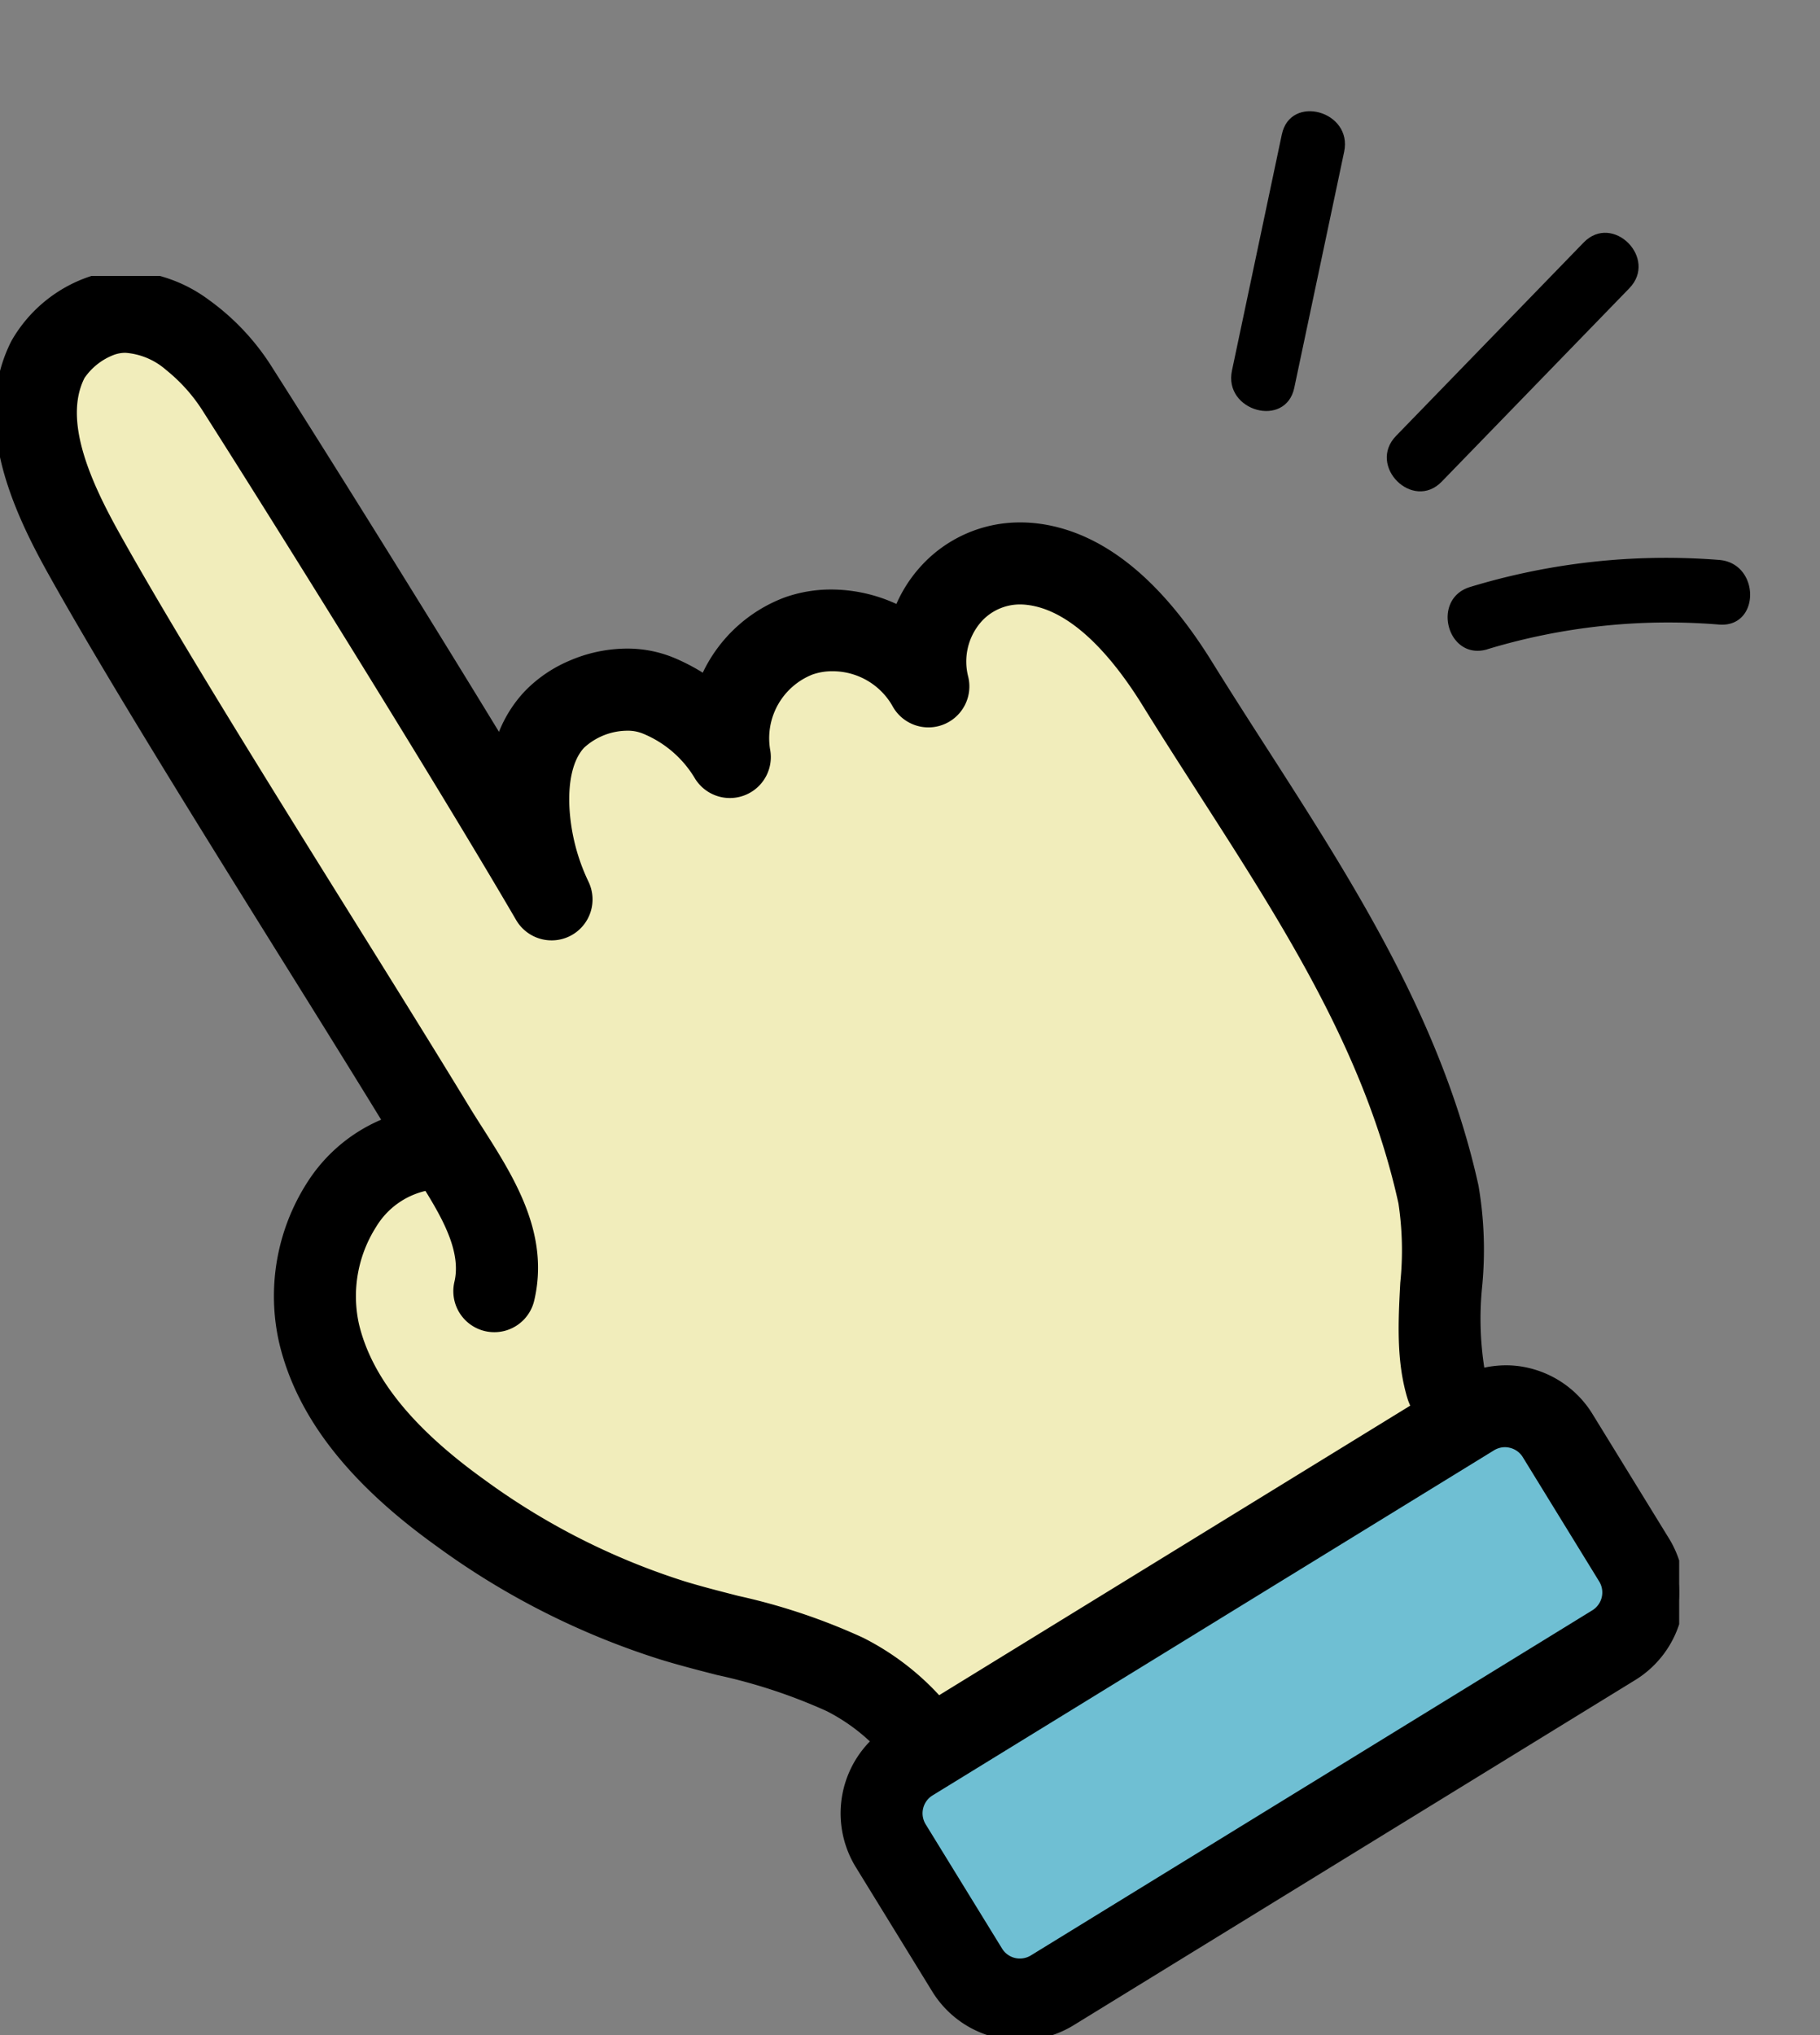
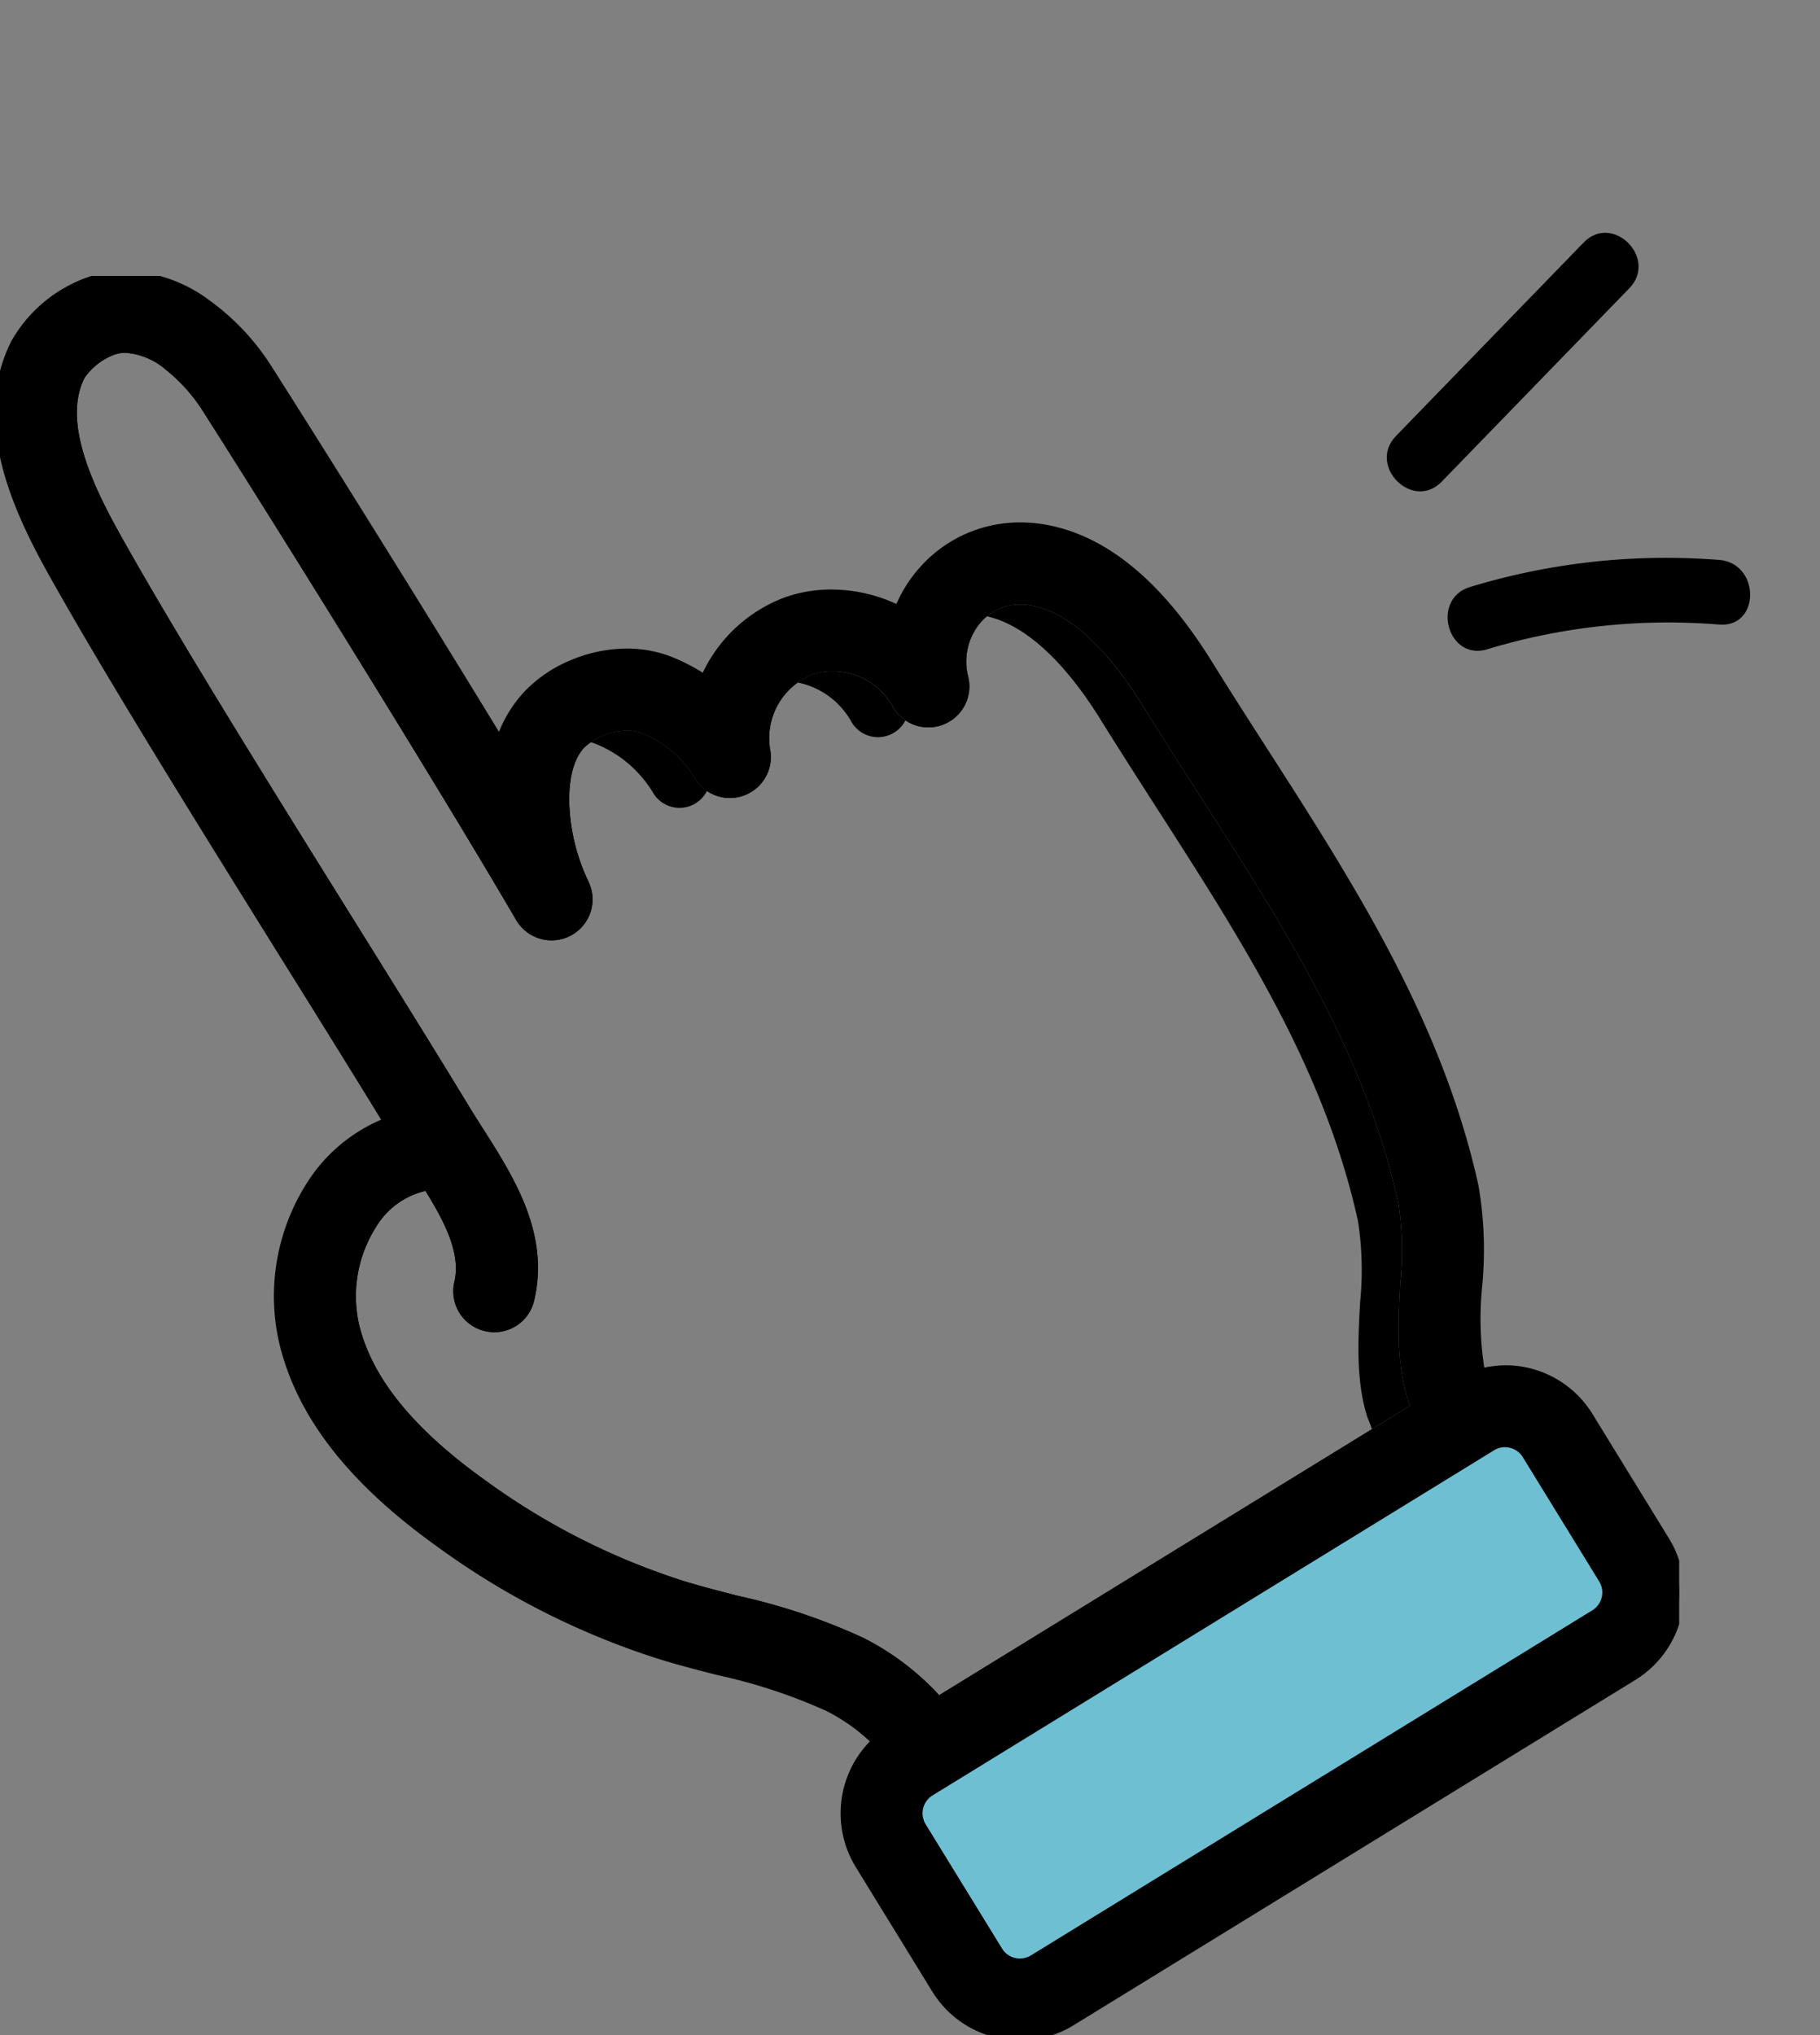
<svg xmlns="http://www.w3.org/2000/svg" width="178.114" height="199.164" viewBox="0 0 178.114 199.164">
  <rect x="0" y="0" width="178.114" height="199.164" fill="#808080" stroke="none" />
  <defs>
    <clipPath id="a">
      <rect width="66.947" height="73" fill="none" />
    </clipPath>
    <clipPath id="b">
      <rect width="164.333" height="172.164" fill="none" stroke="#000" stroke-width="1" />
    </clipPath>
  </defs>
  <g transform="translate(-1495.833 -8787)">
    <g transform="translate(1614 8792)">
      <g transform="translate(-7 -5)" clip-path="url(#a)">
-         <path d="M6.179,27.061q2.439-11.554,4.882-23.1C11.9-.015,5.8-1.713,4.96,2.274Q2.521,13.826.08,25.379c-.84,3.972,5.256,5.67,6.1,1.682" transform="translate(9.319 10.883)" />
        <path d="M11.659,27.813q9.178-9.462,18.357-18.921c2.836-2.923-1.632-7.4-4.473-4.473Q16.366,13.881,7.186,23.341c-2.836,2.923,1.632,7.4,4.473,4.473" transform="translate(18.271 19.314)" />
        <path d="M10.052,27.3a61.061,61.061,0,0,1,22.671-2.412c4.059.32,4.04-6.007,0-6.325A65.912,65.912,0,0,0,8.372,21.205c-3.89,1.169-2.233,7.276,1.68,6.1" transform="translate(24.349 36.228)" />
      </g>
    </g>
    <g transform="translate(1495.833 8814)">
      <g transform="translate(0 0)" clip-path="url(#b)">
        <path d="M162.912,123.814l-7.475-12.156a9.511,9.511,0,0,0-5.931-4.3,9.4,9.4,0,0,0-4.611.08c-.657-2.361-.516-5.357-.347-8.537a36.841,36.841,0,0,0-.344-9.771c-3.527-16-12.2-29.493-20.585-42.548-1.817-2.827-3.641-5.667-5.427-8.546-5.083-8.208-10.8-12.7-16.987-13.344A12.626,12.626,0,0,0,90.3,28.968a13.063,13.063,0,0,0-2.311,3.816,13.537,13.537,0,0,0-19,6.769A19.223,19.223,0,0,0,65.8,37.84c-5.169-2.173-11.118,0-14.084,3.143a12.332,12.332,0,0,0-2.772,4.783C41.265,33.146,31.8,17.994,26.211,9.215,22.353,3.147,15.409-1.842,8.57.66A13.377,13.377,0,0,0,1.559,6.6c-3.72,7.355-.071,15.713,3.527,22.178,5.559,9.982,14.823,24.852,22.995,37.968,3.6,5.768,7.014,11.256,9.958,16.07A15.419,15.419,0,0,0,30.5,88.968,20.094,20.094,0,0,0,27.814,104.3c1.676,7.042,6.64,13.442,15.179,19.569a75.168,75.168,0,0,0,21.788,11.038c1.848.568,3.727,1.05,5.608,1.532A53.813,53.813,0,0,1,81.1,139.979a18.789,18.789,0,0,1,4.746,3.423,9.571,9.571,0,0,0-1.667,12.048L91.653,167.6a9.589,9.589,0,0,0,13.172,3.146l54.94-33.766a9.572,9.572,0,0,0,3.146-13.169M84.237,133.7a59.733,59.733,0,0,0-12.107-4.055c-1.774-.454-3.552-.909-5.3-1.443a68.337,68.337,0,0,1-19.747-10.029c-7.106-5.1-11.177-10.167-12.444-15.5a13.134,13.134,0,0,1,1.74-9.884A8.121,8.121,0,0,1,41.6,89.029c.092-.015.16-.077.249-.1,2.112,3.386,3.816,6.6,3.11,9.62a3.509,3.509,0,0,0,6.833,1.6c1.489-6.351-1.961-11.763-5-16.536-.464-.731-.924-1.455-1.363-2.176-3.226-5.314-7.208-11.7-11.385-18.406-8.128-13.049-17.347-27.839-22.82-37.671-2.753-4.948-5.627-11.192-3.4-15.6A6.616,6.616,0,0,1,11,7.248c3-1.105,6.953,2.047,9.3,5.734,7.825,12.285,23.243,37.084,30.66,49.8a3.508,3.508,0,0,0,6.173-3.327c-2.149-4.337-2.806-11.008-.31-13.645a6.424,6.424,0,0,1,6.262-1.5,11.1,11.1,0,0,1,5.317,4.528,3.508,3.508,0,0,0,6.477-2.443,6.913,6.913,0,0,1,12.889-4.583,3.509,3.509,0,0,0,6.5-2.486,6.41,6.41,0,0,1,1.323-5.743,5.559,5.559,0,0,1,4.89-1.9c4.875.506,9.08,5.746,11.748,10.056,1.808,2.91,3.653,5.783,5.489,8.644,8.426,13.114,16.383,25.5,19.636,40.264a31.4,31.4,0,0,1,.19,7.889c-.2,3.754-.405,7.637.7,11.226.1.341.27.657.384.995L91.816,139.522a25.332,25.332,0,0,0-7.579-5.823m73-4.279A2.519,2.519,0,0,1,156.091,131l-54.94,33.769a2.548,2.548,0,0,1-3.515-.841l-7.472-12.153A2.555,2.555,0,0,1,91,148.261l54.943-33.769a2.556,2.556,0,0,1,1.332-.381,2.471,2.471,0,0,1,.6.074,2.54,2.54,0,0,1,1.584,1.145v0l7.475,12.159a2.53,2.53,0,0,1,.307,1.928" transform="translate(0 0)" />
-         <path d="M99.828,172.661a10.173,10.173,0,0,1-4.857-1.237,10.043,10.043,0,0,1-3.743-3.559l-7.471-12.152a10.074,10.074,0,0,1,1.374-12.31,18.324,18.324,0,0,0-4.25-2.976,53.378,53.378,0,0,0-10.6-3.5l-.014,0c-1.846-.473-3.755-.962-5.631-1.538A75.666,75.666,0,0,1,42.7,124.279c-8.64-6.2-13.669-12.695-15.374-19.859a20.6,20.6,0,0,1,2.75-15.725A15.986,15.986,0,0,1,37.3,82.567c-2.966-4.843-6.387-10.335-9.645-15.559l-.033-.052C19.46,53.851,10.207,39,4.649,29.018.993,22.448-2.714,13.936,1.113,6.371A13.913,13.913,0,0,1,8.4.191,11.257,11.257,0,0,1,12.276-.5a14.335,14.335,0,0,1,8.15,2.835,23.52,23.52,0,0,1,6.207,6.612c5.314,8.342,14.556,23.133,22.2,35.667a12.573,12.573,0,0,1,2.525-3.975A13.245,13.245,0,0,1,55.7,37.666a14.314,14.314,0,0,1,5.648-1.2,11.919,11.919,0,0,1,4.646.916,19.841,19.841,0,0,1,2.782,1.443,14.52,14.52,0,0,1,8.036-7.371,13.509,13.509,0,0,1,4.539-.768A15.276,15.276,0,0,1,87.726,32.1a13.53,13.53,0,0,1,2.193-3.464,13.079,13.079,0,0,1,9.942-4.516,13.951,13.951,0,0,1,1.394.07c6.354.665,12.194,5.233,17.362,13.578,1.833,2.954,3.74,5.921,5.423,8.539l.006.009c8.408,13.088,17.1,26.623,20.647,42.7a37.2,37.2,0,0,1,.355,9.9,31.118,31.118,0,0,0,.212,7.913,10.268,10.268,0,0,1,2.135-.229,9.516,9.516,0,0,1,2.228.263,10.01,10.01,0,0,1,6.239,4.525l7.474,12.156a10.073,10.073,0,0,1-3.311,13.857l-54.94,33.766A10.06,10.06,0,0,1,99.828,172.661ZM12.276.5a10.258,10.258,0,0,0-3.534.63A12.86,12.86,0,0,0,2.005,6.822c-3.614,7.145-.019,15.355,3.518,21.71,5.546,9.958,14.792,24.8,22.95,37.9l.032.052c3.374,5.409,6.922,11.105,9.96,16.073l.317.518-.569.212a14.924,14.924,0,0,0-7.3,5.959A19.583,19.583,0,0,0,28.3,104.188c1.647,6.92,6.548,13.226,14.984,19.279a74.671,74.671,0,0,0,21.643,10.966c1.854.57,3.751,1.056,5.586,1.526l.015,0a54.1,54.1,0,0,1,10.8,3.569,19.347,19.347,0,0,1,4.875,3.516l.37.369-.385.354a9.071,9.071,0,0,0-1.579,11.419l7.471,12.152a9.089,9.089,0,0,0,12.485,2.982l54.94-33.766a9.072,9.072,0,0,0,2.982-12.481l-7.474-12.156a9.017,9.017,0,0,0-5.621-4.076,8.518,8.518,0,0,0-1.995-.236,9.4,9.4,0,0,0-2.373.313l-.476.124-.132-.474c-.694-2.493-.526-5.647-.365-8.7a36.473,36.473,0,0,0-.333-9.637c-3.507-15.9-12.152-29.362-20.512-42.377l-.005-.009c-1.685-2.621-3.594-5.591-5.431-8.552-5-8.068-10.587-12.479-16.615-13.11-.429-.043-.864-.065-1.292-.065A12.029,12.029,0,0,0,90.673,29.3a12.554,12.554,0,0,0-2.223,3.67l-.2.511-.49-.247a14.309,14.309,0,0,0-6.408-1.548,12.512,12.512,0,0,0-4.2.71,13.584,13.584,0,0,0-7.7,7.363L69.2,40.3l-.494-.329a18.778,18.778,0,0,0-3.1-1.668,10.924,10.924,0,0,0-4.258-.838,13.274,13.274,0,0,0-9.268,3.864,11.849,11.849,0,0,0-2.659,4.592l-.334,1.043-.57-.936C40.781,33.313,31.228,18.02,25.79,9.484,23.028,5.141,18.028.5,12.276.5ZM99.813,165.65a3.076,3.076,0,0,1-.713-.084,3.032,3.032,0,0,1-1.892-1.377l-7.471-12.151a3.054,3.054,0,0,1,1-4.2l54.942-33.768a3.066,3.066,0,0,1,1.594-.455,2.958,2.958,0,0,1,.715.088,3.036,3.036,0,0,1,1.89,1.367l.075.125,7.4,12.038a3.05,3.05,0,0,1-1.007,4.2L101.412,165.2A3.069,3.069,0,0,1,99.813,165.65Zm47.465-51.039a2.065,2.065,0,0,0-1.072.308L91.264,148.687a2.055,2.055,0,0,0-.674,2.827l7.472,12.153a2.039,2.039,0,0,0,1.272.927,2.067,2.067,0,0,0,1.556-.251l54.939-33.768a2.05,2.05,0,0,0,.677-2.821l-7.515-12.225a2.04,2.04,0,0,0-1.232-.857l-.006,0A1.984,1.984,0,0,0,147.278,114.611Zm-55.56,25.557-.278-.317a24.928,24.928,0,0,0-7.427-5.706,59.3,59.3,0,0,0-12.007-4.018l-.047-.012c-1.736-.445-3.531-.9-5.274-1.437a68.84,68.84,0,0,1-19.892-10.1c-7.208-5.172-11.342-10.335-12.639-15.786A13.648,13.648,0,0,1,35.962,92.52a8.614,8.614,0,0,1,5.528-3.979l.017-.009a.994.994,0,0,1,.224-.087l.351-.085.191.306c2.028,3.251,3.944,6.7,3.172,10a3.028,3.028,0,0,0,2.946,3.7,3.023,3.023,0,0,0,2.913-2.326c1.44-6.145-1.947-11.461-4.936-16.15l-.057-.089c-.437-.689-.89-1.4-1.314-2.1-3.2-5.276-7.136-11.586-11.3-18.267l-.287-.461c-8.06-12.939-17.195-27.6-22.628-37.365C7.969,20.55,5.04,14.155,7.375,9.536a7.065,7.065,0,0,1,3.448-2.758,4.217,4.217,0,0,1,1.463-.255,7.767,7.767,0,0,1,4.592,1.893,17.367,17.367,0,0,1,3.838,4.3C28.537,24.994,43.96,49.8,51.385,62.525a3.008,3.008,0,0,0,5.293-2.853,20.02,20.02,0,0,1-1.948-7.659c-.138-2.905.474-5.232,1.723-6.552A7.263,7.263,0,0,1,61.385,43.5a4.889,4.889,0,0,1,1.885.347,11.6,11.6,0,0,1,5.557,4.738,3.008,3.008,0,0,0,5.554-2.1,7.724,7.724,0,0,1,4.783-8.426,6.773,6.773,0,0,1,2.284-.385,7.763,7.763,0,0,1,6.754,3.9,3,3,0,0,0,2.66,1.6,2.968,2.968,0,0,0,1.069-.2,3,3,0,0,0,1.849-3.529,6.913,6.913,0,0,1,1.431-6.192,6.062,6.062,0,0,1,4.6-2.111,6.836,6.836,0,0,1,.719.039c5.08.528,9.395,5.887,12.12,10.29,1.768,2.845,3.6,5.7,5.368,8.456l.116.181c8.45,13.15,16.431,25.571,19.7,40.427a31.558,31.558,0,0,1,.2,7.99l0,.033c-.2,3.71-.4,7.546.681,11.052.049.161.117.321.188.491s.134.319.192.491l.127.377ZM41.633,89.532A7.656,7.656,0,0,0,36.8,93.065a12.616,12.616,0,0,0-1.673,9.5c1.239,5.206,5.245,10.18,12.249,15.205a67.846,67.846,0,0,0,19.6,9.957c1.72.526,3.5.983,5.229,1.425l.047.012a60.067,60.067,0,0,1,12.206,4.092,26.017,26.017,0,0,1,7.45,5.626l46.1-28.335-.023-.056a6.14,6.14,0,0,1-.222-.584c-1.135-3.674-.926-7.6-.724-11.4l0-.033a30.938,30.938,0,0,0-.181-7.722c-3.235-14.681-11.169-27.029-19.569-40.1l-.116-.181c-1.772-2.762-3.6-5.618-5.376-8.469-2.608-4.213-6.7-9.337-11.374-9.823a5.844,5.844,0,0,0-.615-.033,5.073,5.073,0,0,0-3.847,1.768,5.911,5.911,0,0,0-1.214,5.3,4,4,0,0,1-2.463,4.7,4.005,4.005,0,0,1-4.969-1.863,6.739,6.739,0,0,0-5.871-3.366A5.776,5.776,0,0,0,79.5,39a6.7,6.7,0,0,0-4.138,7.29,4.008,4.008,0,0,1-7.4,2.791,10.6,10.6,0,0,0-5.078-4.317,3.9,3.9,0,0,0-1.5-.27,6.283,6.283,0,0,0-4.206,1.651c-1.06,1.12-1.575,3.186-1.45,5.817a19.261,19.261,0,0,0,1.845,7.262,4.009,4.009,0,0,1-1.69,5.31,4.015,4.015,0,0,1-5.363-1.508C43.1,50.314,27.689,25.525,19.871,13.25a16.344,16.344,0,0,0-3.608-4.045,6.809,6.809,0,0,0-3.977-1.682,3.221,3.221,0,0,0-1.118.193,6.137,6.137,0,0,0-2.9,2.271c-2.123,4.2.7,10.291,3.389,15.131,5.421,9.739,14.55,24.393,22.6,37.322l.287.461c4.165,6.683,8.1,13,11.3,18.277.419.689.869,1.4,1.3,2.083l.054.085c3.1,4.859,6.6,10.363,5.068,16.918a3.984,3.984,0,0,1-4.818,2.987,4.008,4.008,0,0,1-2.988-4.815C45.13,95.62,43.47,92.5,41.633,89.532Z" transform="translate(0 0)" />
-         <path d="M87.08,134.786l46.809-28.769c-.111-.338-.276-.657-.384-.995-1.105-3.588-.9-7.472-.7-11.226a31.281,31.281,0,0,0-.19-7.892C129.358,71.14,121.4,58.754,112.978,45.641c-1.836-2.858-3.684-5.731-5.489-8.644-2.668-4.307-6.873-9.547-11.751-10.056a5.555,5.555,0,0,0-4.89,1.906,6.4,6.4,0,0,0-1.32,5.743,3.508,3.508,0,0,1-6.5,2.483,6.915,6.915,0,0,0-12.892,4.586,3.507,3.507,0,0,1-6.477,2.44,11.1,11.1,0,0,0-5.314-4.528,6.431,6.431,0,0,0-6.262,1.5c-2.5,2.64-1.839,9.307.31,13.645a3.51,3.51,0,0,1-6.176,3.327C38.8,45.334,23.379,20.531,15.557,8.249c-2.348-3.69-6.3-6.842-9.3-5.737A6.609,6.609,0,0,0,3.085,5.029c-2.229,4.408.642,10.652,3.4,15.6C11.957,30.461,21.172,45.248,29.3,58.3c4.178,6.7,8.156,13.092,11.385,18.406.436.718.9,1.446,1.363,2.173,3.042,4.776,6.492,10.185,5,16.536a3.509,3.509,0,1,1-6.833-1.6c.706-3.014-1-6.234-3.113-9.62-.086.025-.153.083-.246.1a8.125,8.125,0,0,0-5.221,3.763A13.146,13.146,0,0,0,29.9,97.944c1.268,5.326,5.338,10.394,12.441,15.5A68.352,68.352,0,0,0,62.1,123.468c1.747.534,3.524.985,5.3,1.44A60.115,60.115,0,0,1,79.5,128.963a25.381,25.381,0,0,1,7.579,5.823" transform="translate(4.736 4.736)" fill="#f1edbb" />
+         <path d="M99.828,172.661a10.173,10.173,0,0,1-4.857-1.237,10.043,10.043,0,0,1-3.743-3.559l-7.471-12.152a10.074,10.074,0,0,1,1.374-12.31,18.324,18.324,0,0,0-4.25-2.976,53.378,53.378,0,0,0-10.6-3.5l-.014,0c-1.846-.473-3.755-.962-5.631-1.538A75.666,75.666,0,0,1,42.7,124.279c-8.64-6.2-13.669-12.695-15.374-19.859a20.6,20.6,0,0,1,2.75-15.725A15.986,15.986,0,0,1,37.3,82.567c-2.966-4.843-6.387-10.335-9.645-15.559l-.033-.052C19.46,53.851,10.207,39,4.649,29.018.993,22.448-2.714,13.936,1.113,6.371A13.913,13.913,0,0,1,8.4.191,11.257,11.257,0,0,1,12.276-.5a14.335,14.335,0,0,1,8.15,2.835,23.52,23.52,0,0,1,6.207,6.612c5.314,8.342,14.556,23.133,22.2,35.667a12.573,12.573,0,0,1,2.525-3.975A13.245,13.245,0,0,1,55.7,37.666a14.314,14.314,0,0,1,5.648-1.2,11.919,11.919,0,0,1,4.646.916,19.841,19.841,0,0,1,2.782,1.443,14.52,14.52,0,0,1,8.036-7.371,13.509,13.509,0,0,1,4.539-.768A15.276,15.276,0,0,1,87.726,32.1a13.53,13.53,0,0,1,2.193-3.464,13.079,13.079,0,0,1,9.942-4.516,13.951,13.951,0,0,1,1.394.07c6.354.665,12.194,5.233,17.362,13.578,1.833,2.954,3.74,5.921,5.423,8.539l.006.009c8.408,13.088,17.1,26.623,20.647,42.7a37.2,37.2,0,0,1,.355,9.9,31.118,31.118,0,0,0,.212,7.913,10.268,10.268,0,0,1,2.135-.229,9.516,9.516,0,0,1,2.228.263,10.01,10.01,0,0,1,6.239,4.525l7.474,12.156a10.073,10.073,0,0,1-3.311,13.857l-54.94,33.766A10.06,10.06,0,0,1,99.828,172.661ZM12.276.5a10.258,10.258,0,0,0-3.534.63A12.86,12.86,0,0,0,2.005,6.822c-3.614,7.145-.019,15.355,3.518,21.71,5.546,9.958,14.792,24.8,22.95,37.9l.032.052c3.374,5.409,6.922,11.105,9.96,16.073l.317.518-.569.212a14.924,14.924,0,0,0-7.3,5.959A19.583,19.583,0,0,0,28.3,104.188c1.647,6.92,6.548,13.226,14.984,19.279a74.671,74.671,0,0,0,21.643,10.966c1.854.57,3.751,1.056,5.586,1.526l.015,0a54.1,54.1,0,0,1,10.8,3.569,19.347,19.347,0,0,1,4.875,3.516l.37.369-.385.354a9.071,9.071,0,0,0-1.579,11.419l7.471,12.152a9.089,9.089,0,0,0,12.485,2.982l54.94-33.766a9.072,9.072,0,0,0,2.982-12.481l-7.474-12.156a9.017,9.017,0,0,0-5.621-4.076,8.518,8.518,0,0,0-1.995-.236,9.4,9.4,0,0,0-2.373.313l-.476.124-.132-.474c-.694-2.493-.526-5.647-.365-8.7a36.473,36.473,0,0,0-.333-9.637c-3.507-15.9-12.152-29.362-20.512-42.377l-.005-.009c-1.685-2.621-3.594-5.591-5.431-8.552-5-8.068-10.587-12.479-16.615-13.11-.429-.043-.864-.065-1.292-.065A12.029,12.029,0,0,0,90.673,29.3a12.554,12.554,0,0,0-2.223,3.67l-.2.511-.49-.247a14.309,14.309,0,0,0-6.408-1.548,12.512,12.512,0,0,0-4.2.71,13.584,13.584,0,0,0-7.7,7.363L69.2,40.3l-.494-.329a18.778,18.778,0,0,0-3.1-1.668,10.924,10.924,0,0,0-4.258-.838,13.274,13.274,0,0,0-9.268,3.864,11.849,11.849,0,0,0-2.659,4.592l-.334,1.043-.57-.936C40.781,33.313,31.228,18.02,25.79,9.484,23.028,5.141,18.028.5,12.276.5ZM99.813,165.65a3.076,3.076,0,0,1-.713-.084,3.032,3.032,0,0,1-1.892-1.377l-7.471-12.151a3.054,3.054,0,0,1,1-4.2l54.942-33.768a3.066,3.066,0,0,1,1.594-.455,2.958,2.958,0,0,1,.715.088,3.036,3.036,0,0,1,1.89,1.367l.075.125,7.4,12.038a3.05,3.05,0,0,1-1.007,4.2L101.412,165.2A3.069,3.069,0,0,1,99.813,165.65Zm47.465-51.039a2.065,2.065,0,0,0-1.072.308L91.264,148.687a2.055,2.055,0,0,0-.674,2.827l7.472,12.153a2.039,2.039,0,0,0,1.272.927,2.067,2.067,0,0,0,1.556-.251l54.939-33.768a2.05,2.05,0,0,0,.677-2.821l-7.515-12.225a2.04,2.04,0,0,0-1.232-.857l-.006,0A1.984,1.984,0,0,0,147.278,114.611Zm-55.56,25.557-.278-.317a24.928,24.928,0,0,0-7.427-5.706,59.3,59.3,0,0,0-12.007-4.018l-.047-.012c-1.736-.445-3.531-.9-5.274-1.437a68.84,68.84,0,0,1-19.892-10.1c-7.208-5.172-11.342-10.335-12.639-15.786A13.648,13.648,0,0,1,35.962,92.52a8.614,8.614,0,0,1,5.528-3.979l.017-.009a.994.994,0,0,1,.224-.087l.351-.085.191.306c2.028,3.251,3.944,6.7,3.172,10a3.028,3.028,0,0,0,2.946,3.7,3.023,3.023,0,0,0,2.913-2.326c1.44-6.145-1.947-11.461-4.936-16.15l-.057-.089c-.437-.689-.89-1.4-1.314-2.1-3.2-5.276-7.136-11.586-11.3-18.267l-.287-.461c-8.06-12.939-17.195-27.6-22.628-37.365C7.969,20.55,5.04,14.155,7.375,9.536a7.065,7.065,0,0,1,3.448-2.758,4.217,4.217,0,0,1,1.463-.255,7.767,7.767,0,0,1,4.592,1.893,17.367,17.367,0,0,1,3.838,4.3C28.537,24.994,43.96,49.8,51.385,62.525a3.008,3.008,0,0,0,5.293-2.853,20.02,20.02,0,0,1-1.948-7.659c-.138-2.905.474-5.232,1.723-6.552a4.889,4.889,0,0,1,1.885.347,11.6,11.6,0,0,1,5.557,4.738,3.008,3.008,0,0,0,5.554-2.1,7.724,7.724,0,0,1,4.783-8.426,6.773,6.773,0,0,1,2.284-.385,7.763,7.763,0,0,1,6.754,3.9,3,3,0,0,0,2.66,1.6,2.968,2.968,0,0,0,1.069-.2,3,3,0,0,0,1.849-3.529,6.913,6.913,0,0,1,1.431-6.192,6.062,6.062,0,0,1,4.6-2.111,6.836,6.836,0,0,1,.719.039c5.08.528,9.395,5.887,12.12,10.29,1.768,2.845,3.6,5.7,5.368,8.456l.116.181c8.45,13.15,16.431,25.571,19.7,40.427a31.558,31.558,0,0,1,.2,7.99l0,.033c-.2,3.71-.4,7.546.681,11.052.049.161.117.321.188.491s.134.319.192.491l.127.377ZM41.633,89.532A7.656,7.656,0,0,0,36.8,93.065a12.616,12.616,0,0,0-1.673,9.5c1.239,5.206,5.245,10.18,12.249,15.205a67.846,67.846,0,0,0,19.6,9.957c1.72.526,3.5.983,5.229,1.425l.047.012a60.067,60.067,0,0,1,12.206,4.092,26.017,26.017,0,0,1,7.45,5.626l46.1-28.335-.023-.056a6.14,6.14,0,0,1-.222-.584c-1.135-3.674-.926-7.6-.724-11.4l0-.033a30.938,30.938,0,0,0-.181-7.722c-3.235-14.681-11.169-27.029-19.569-40.1l-.116-.181c-1.772-2.762-3.6-5.618-5.376-8.469-2.608-4.213-6.7-9.337-11.374-9.823a5.844,5.844,0,0,0-.615-.033,5.073,5.073,0,0,0-3.847,1.768,5.911,5.911,0,0,0-1.214,5.3,4,4,0,0,1-2.463,4.7,4.005,4.005,0,0,1-4.969-1.863,6.739,6.739,0,0,0-5.871-3.366A5.776,5.776,0,0,0,79.5,39a6.7,6.7,0,0,0-4.138,7.29,4.008,4.008,0,0,1-7.4,2.791,10.6,10.6,0,0,0-5.078-4.317,3.9,3.9,0,0,0-1.5-.27,6.283,6.283,0,0,0-4.206,1.651c-1.06,1.12-1.575,3.186-1.45,5.817a19.261,19.261,0,0,0,1.845,7.262,4.009,4.009,0,0,1-1.69,5.31,4.015,4.015,0,0,1-5.363-1.508C43.1,50.314,27.689,25.525,19.871,13.25a16.344,16.344,0,0,0-3.608-4.045,6.809,6.809,0,0,0-3.977-1.682,3.221,3.221,0,0,0-1.118.193,6.137,6.137,0,0,0-2.9,2.271c-2.123,4.2.7,10.291,3.389,15.131,5.421,9.739,14.55,24.393,22.6,37.322l.287.461c4.165,6.683,8.1,13,11.3,18.277.419.689.869,1.4,1.3,2.083l.054.085c3.1,4.859,6.6,10.363,5.068,16.918a3.984,3.984,0,0,1-4.818,2.987,4.008,4.008,0,0,1-2.988-4.815C45.13,95.62,43.47,92.5,41.633,89.532Z" transform="translate(0 0)" />
        <path d="M86.983,135.433l-.278-.317a24.989,24.989,0,0,0-7.427-5.706A59.628,59.628,0,0,0,67.292,125.4l-.238-.061c-1.68-.43-3.417-.875-5.1-1.39a68.846,68.846,0,0,1-19.9-10.1c-7.206-5.176-11.34-10.34-12.636-15.786a13.66,13.66,0,0,1,1.8-10.272,8.625,8.625,0,0,1,5.526-3.978l.023-.012a1.056,1.056,0,0,1,.2-.083l.362-.1.2.32c2.03,3.254,3.946,6.706,3.175,10A3.009,3.009,0,1,0,46.568,95.3c1.439-6.14-1.944-11.453-4.929-16.14l-.009-.014c-.568-.886-.99-1.559-1.369-2.182-3.325-5.472-7.606-12.34-11.382-18.4l-.114-.183C20.672,45.392,11.5,30.669,6.043,20.869,3.231,15.818.3,9.426,2.639,4.8A7.061,7.061,0,0,1,6.087,2.043,4.217,4.217,0,0,1,7.55,1.788,7.763,7.763,0,0,1,12.14,3.682a17.4,17.4,0,0,1,3.839,4.3C23.817,20.288,39.247,45.107,46.646,57.79a3.01,3.01,0,0,0,5.3-2.854,20.017,20.017,0,0,1-1.948-7.657c-.138-2.9.474-5.232,1.723-6.553a7.275,7.275,0,0,1,4.935-1.963,4.883,4.883,0,0,1,1.883.347,11.612,11.612,0,0,1,5.554,4.738,3.007,3.007,0,0,0,5.554-2.092,7.733,7.733,0,0,1,4.786-8.43,6.784,6.784,0,0,1,2.283-.384,7.764,7.764,0,0,1,6.756,3.9,3.008,3.008,0,0,0,5.578-2.128,6.9,6.9,0,0,1,1.428-6.192,6.067,6.067,0,0,1,4.6-2.114,6.837,6.837,0,0,1,.719.039c5.08.531,9.4,5.889,12.123,10.29,1.741,2.809,3.547,5.622,5.294,8.341l.19.3c8.447,13.146,16.425,25.562,19.7,40.427a31.5,31.5,0,0,1,.2,8.026c-.2,3.706-.4,7.538.681,11.052.047.147.111.3.179.463s.142.339.2.523l.123.375ZM36.9,84.8a7.666,7.666,0,0,0-4.835,3.533,12.628,12.628,0,0,0-1.67,9.5c1.238,5.2,5.244,10.176,12.247,15.205a67.851,67.851,0,0,0,19.6,9.956c1.664.509,3.39.951,5.059,1.378l.239.061a60.394,60.394,0,0,1,12.184,4.086,26.085,26.085,0,0,1,7.45,5.626l46.1-28.333-.035-.083c-.073-.175-.149-.356-.211-.55-1.136-3.688-.927-7.611-.726-11.4a30.878,30.878,0,0,0-.179-7.758c-3.237-14.69-11.169-27.034-19.566-40.1l-.19-.3c-1.749-2.723-3.558-5.539-5.3-8.355-2.608-4.211-6.7-9.334-11.378-9.822a5.836,5.836,0,0,0-.615-.033,5.078,5.078,0,0,0-3.847,1.771,5.9,5.9,0,0,0-1.211,5.295,4.009,4.009,0,0,1-2.462,4.7,4.005,4.005,0,0,1-4.97-1.866,6.74,6.74,0,0,0-5.872-3.364,5.787,5.787,0,0,0-1.947.326,6.711,6.711,0,0,0-4.141,7.293,4.008,4.008,0,0,1-7.4,2.788,10.6,10.6,0,0,0-5.075-4.318,3.891,3.891,0,0,0-1.5-.269,6.3,6.3,0,0,0-4.209,1.651c-1.06,1.121-1.575,3.188-1.45,5.818a19.259,19.259,0,0,0,1.845,7.261,4.007,4.007,0,0,1-1.691,5.31,4.019,4.019,0,0,1-5.365-1.508C38.39,45.622,22.969,20.818,15.136,8.518a16.376,16.376,0,0,0-3.61-4.047A6.8,6.8,0,0,0,7.55,2.788a3.221,3.221,0,0,0-1.117.193,6.133,6.133,0,0,0-2.9,2.273c-2.125,4.2.693,10.293,3.385,15.129,5.445,9.779,14.61,24.49,22.7,37.47l.114.183c3.778,6.062,8.06,12.934,11.388,18.41.374.616.792,1.283,1.357,2.163l.01.016c3.091,4.854,6.595,10.355,5.059,16.9A4.009,4.009,0,1,1,39.735,93.7C40.394,90.889,38.733,87.773,36.9,84.8Z" transform="translate(4.736 4.736)" />
        <path d="M88.922,38.4v0a2.54,2.54,0,0,0-1.584-1.145,2.471,2.471,0,0,0-.6-.074,2.556,2.556,0,0,0-1.332.381L30.466,71.324a2.555,2.555,0,0,0-.838,3.515L37.1,86.991a2.548,2.548,0,0,0,3.515.841l54.94-33.766a2.554,2.554,0,0,0,.841-3.512Z" transform="translate(60.536 76.937)" fill="#6fbfd3" />
        <path d="M86.742,36.674a2.958,2.958,0,0,1,.714.088,3.036,3.036,0,0,1,1.891,1.368l.075.125,7.4,12.038a3.054,3.054,0,0,1-1,4.2L40.876,88.258a3.042,3.042,0,0,1-2.312.37,3.032,3.032,0,0,1-1.892-1.377L29.2,75.1a3.055,3.055,0,0,1,1-4.2L85.148,37.129A3.066,3.066,0,0,1,86.742,36.674Zm1.713,1.917a2.04,2.04,0,0,0-1.232-.857l-.006,0a1.984,1.984,0,0,0-.474-.059,2.065,2.065,0,0,0-1.072.308L30.728,71.75a2.055,2.055,0,0,0-.674,2.827l7.472,12.153a2.039,2.039,0,0,0,1.272.927,2.066,2.066,0,0,0,1.556-.251L95.293,53.64a2.054,2.054,0,0,0,.677-2.824Z" transform="translate(60.536 76.937)" />
      </g>
    </g>
  </g>
</svg>